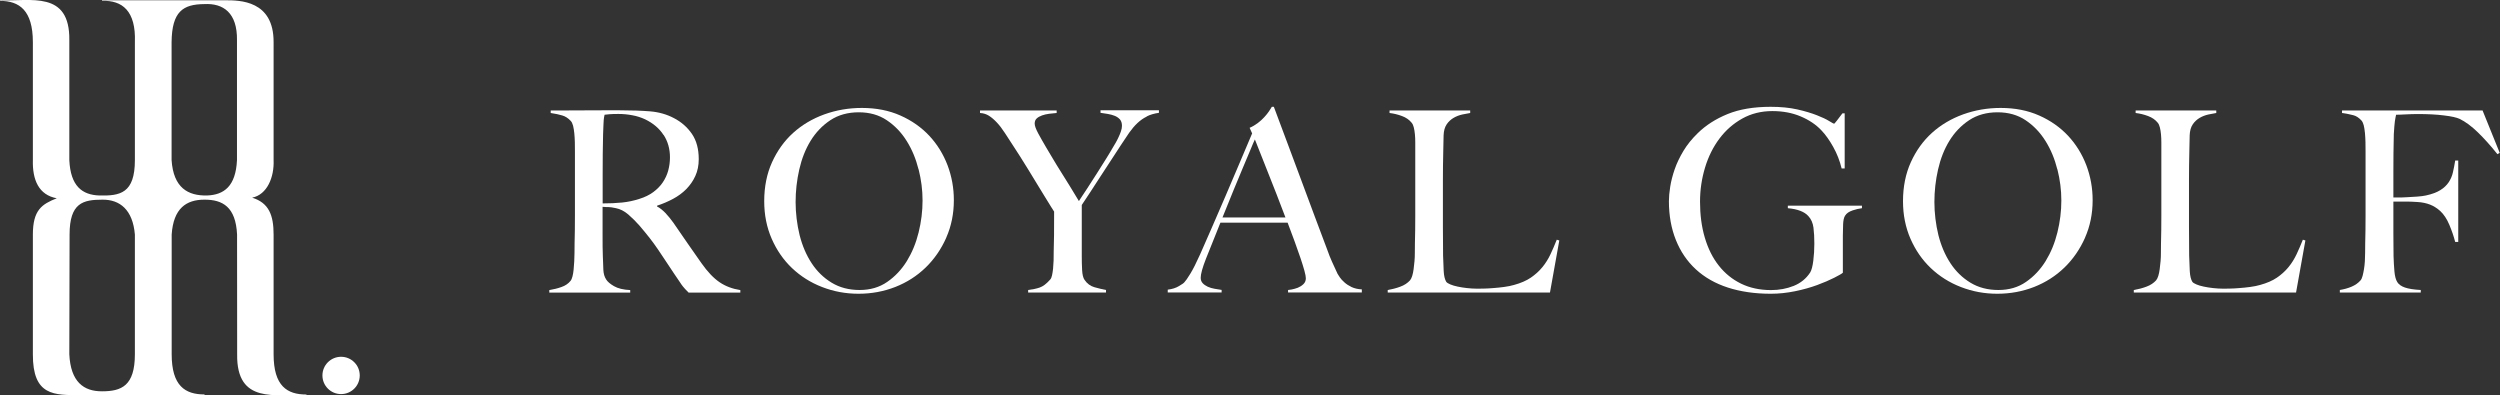
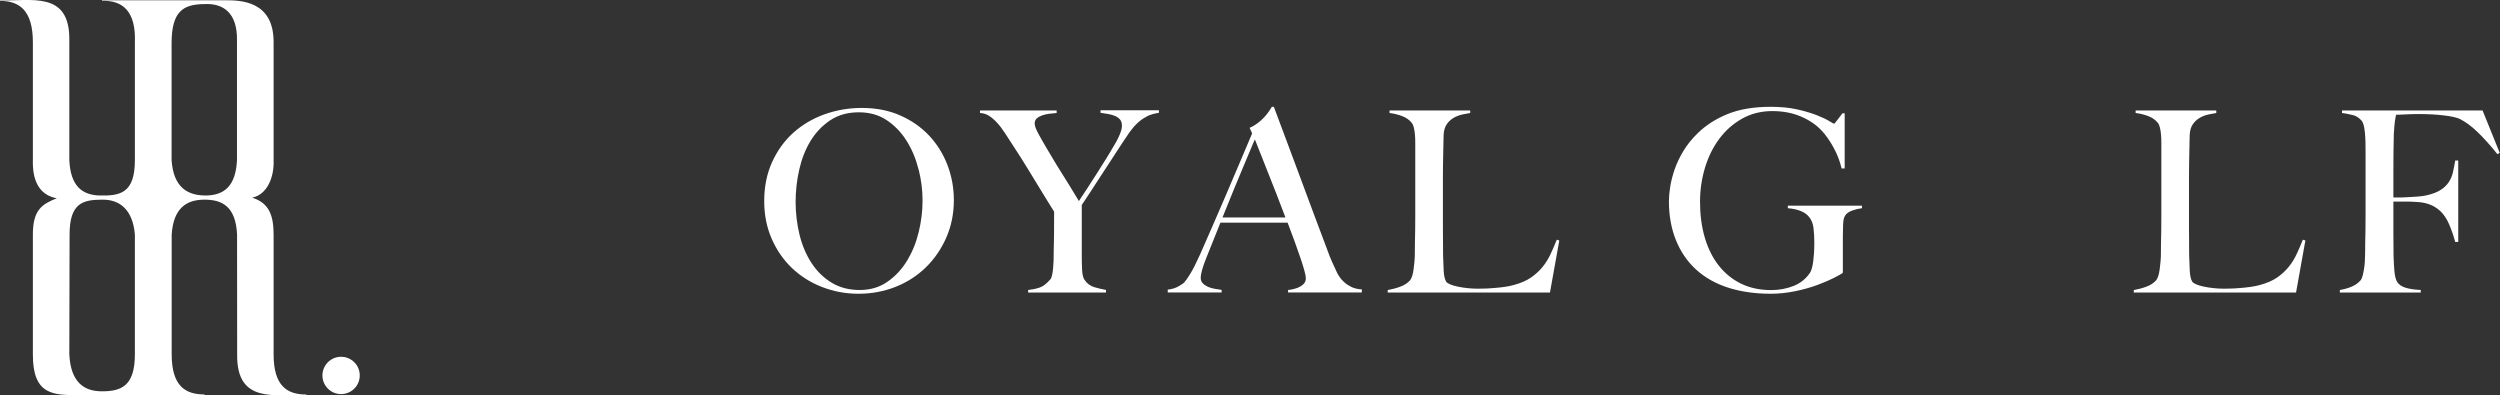
<svg xmlns="http://www.w3.org/2000/svg" id="_レイヤー_2" viewBox="0 0 286.73 45.34">
  <rect x="0" y="0" width="286.73" height="45.34" fill="#333333" stroke="none" />
  <defs>
    <style>.cls-1{fill:#fff;}</style>
  </defs>
  <g id="_レイヤー_1-2">
-     <path class="cls-1" d="M78.97,33.55c-.17-.17-.3-.3-.38-.39s-.16-.19-.26-.3c-.1-.12-.22-.29-.36-.51-.15-.22-.37-.56-.68-1-.37-.54-.69-1.03-.97-1.46s-.57-.87-.86-1.29c-.29-.42-.6-.86-.94-1.29-.34-.44-.74-.92-1.2-1.46-.39-.44-.81-.86-1.26-1.25-.46-.39-.93-.63-1.44-.73-.37-.08-.65-.12-.84-.12-.17,0-.4,0-.67-.03v3.28c0,.93,0,1.71.03,2.35.02.62.04,1.15.06,1.6.02.44.13.81.32,1.1.15.25.45.51.9.77.44.26,1.06.41,1.86.45v.29h-9.28v-.29c.48-.08.95-.19,1.39-.35.44-.15.79-.39,1.04-.7.1-.12.17-.29.23-.52.06-.23.1-.49.13-.78.03-.29.05-.6.07-.93.02-.33.03-.65.03-.96,0-.27,0-.64.01-1.1s.02-.97.03-1.52c0-.55.01-1.12.01-1.7v-7.34c0-.35,0-.7-.01-1.06-.01-.36-.03-.7-.06-1.01-.03-.32-.08-.61-.14-.87-.07-.26-.16-.45-.28-.57-.29-.31-.61-.52-.97-.62-.36-.11-.8-.2-1.32-.28v-.29h1.19c.66,0,1.4,0,2.23-.01.83,0,1.66-.01,2.49-.01h2.03c1.3,0,2.45.04,3.45.12,1,.08,1.92.34,2.75.78.85.44,1.54,1.05,2.06,1.81.52.76.78,1.73.78,2.89,0,.72-.13,1.36-.39,1.93-.26.57-.61,1.07-1.04,1.51-.44.44-.94.81-1.52,1.12-.58.31-1.19.57-1.83.78v.09c.33.17.65.43.96.75.31.33.61.7.9,1.1.5.74,1.05,1.53,1.64,2.38s1.12,1.6,1.58,2.26c.71,1.01,1.41,1.74,2.09,2.2.68.46,1.47.76,2.38.9v.29h-5.95ZM76.1,15.48c-.48-.75-1.19-1.35-2.12-1.8-.46-.21-.95-.37-1.46-.46-.51-.1-1.05-.15-1.61-.15-.41,0-.74.01-.99.03-.25.02-.45.04-.58.06-.02.12-.04.22-.06.3-.02.09-.03.2-.04.33,0,.14-.02.32-.03.57,0,.24-.02.58-.04,1.03-.02.68-.03,1.44-.04,2.29s-.01,1.67-.01,2.46v3.19c.79,0,1.53-.03,2.22-.1.69-.07,1.35-.21,1.99-.42.62-.19,1.15-.45,1.6-.78.44-.33.81-.7,1.09-1.12.28-.42.49-.87.62-1.35.13-.48.2-.99.2-1.51,0-.97-.24-1.83-.73-2.58Z" />
    <path class="cls-1" d="M108.53,27.26c-.58,1.31-1.37,2.46-2.36,3.42-1,.97-2.16,1.71-3.48,2.23-1.33.52-2.73.78-4.22.78s-2.86-.26-4.18-.77c-1.32-.51-2.47-1.24-3.45-2.17-.99-.94-1.76-2.06-2.33-3.36-.57-1.3-.86-2.74-.86-4.31,0-1.66.3-3.16.9-4.48.6-1.32,1.41-2.45,2.42-3.36,1.02-.92,2.2-1.62,3.57-2.12,1.36-.49,2.8-.74,4.31-.74,1.64,0,3.12.29,4.42.87,1.31.58,2.41,1.36,3.32,2.33.91.98,1.6,2.1,2.09,3.38.48,1.28.72,2.61.72,4,0,1.55-.29,2.98-.87,4.29ZM105.35,19.43c-.3-1.2-.75-2.29-1.36-3.26-.61-.98-1.37-1.77-2.28-2.38-.91-.61-1.98-.91-3.22-.91s-2.34.3-3.26.91c-.92.61-1.67,1.4-2.26,2.36s-1.02,2.06-1.3,3.29c-.28,1.23-.42,2.47-.42,3.73s.16,2.58.46,3.8c.31,1.22.77,2.29,1.38,3.22.61.93,1.37,1.67,2.29,2.23.92.56,1.99.84,3.21.84s2.28-.31,3.17-.93c.9-.62,1.65-1.42,2.25-2.39.6-.98,1.05-2.07,1.35-3.29.3-1.22.45-2.44.45-3.65s-.15-2.37-.45-3.57Z" />
    <path class="cls-1" d="M131.52,13.37c-.39.19-.74.44-1.07.75-.33.31-.64.68-.94,1.1-.3.43-.62.91-.97,1.45-.23.37-.56.87-.97,1.49-.42.63-.84,1.28-1.28,1.96-.43.68-.86,1.32-1.26,1.94-.41.62-.72,1.1-.96,1.45v5.83c0,.56.01,1.11.04,1.64s.12.9.28,1.12c.29.43.67.71,1.13.84s.91.24,1.33.32v.29h-8.93v-.29c.5-.06.94-.15,1.32-.28.38-.13.78-.43,1.2-.91.1-.1.17-.26.22-.49.05-.23.09-.49.12-.78s.05-.6.06-.93c0-.33.01-.65.01-.96.02-.54.03-1.18.04-1.93,0-.74.01-1.65.01-2.71-.04-.06-.16-.24-.35-.55-.19-.31-.43-.69-.71-1.15-.28-.45-.59-.96-.93-1.52-.34-.56-.67-1.11-1-1.64-.33-.53-.64-1.03-.93-1.49-.29-.46-.53-.84-.73-1.13-.37-.56-.7-1.07-1-1.54-.3-.46-.6-.86-.91-1.19s-.61-.59-.91-.78c-.3-.19-.64-.3-1.03-.32v-.29h8.79v.29c-.29.02-.58.05-.87.09-.29.04-.56.1-.81.19s-.45.2-.61.35c-.16.15-.23.34-.23.59s.14.63.42,1.15c.28.51.57,1.03.88,1.55.21.35.46.77.75,1.26s.61,1.02.96,1.57c.35.55.7,1.12,1.06,1.7s.69,1.13,1,1.65c.25-.37.56-.84.93-1.41s.74-1.15,1.12-1.74c.38-.59.73-1.15,1.07-1.7.34-.54.59-.97.77-1.28.1-.15.2-.33.32-.54.12-.2.23-.42.33-.64.11-.22.2-.45.28-.68s.12-.44.12-.64c0-.31-.08-.55-.23-.73-.15-.17-.35-.31-.59-.41-.24-.1-.51-.17-.8-.22-.29-.05-.57-.09-.84-.13v-.29h6.7v.29c-.54.08-1.01.21-1.39.41Z" />
    <path class="cls-1" d="M147.73,33.55v-.29c.06,0,.2-.02.42-.06.22-.04.45-.11.7-.2.24-.1.45-.23.64-.41.18-.17.28-.4.28-.67,0-.17-.05-.46-.16-.86-.11-.4-.26-.88-.45-1.45-.19-.57-.42-1.2-.67-1.9-.25-.7-.52-1.42-.81-2.17h-7.71c-.29.73-.57,1.44-.84,2.1s-.54,1.34-.81,2.02c-.41,1.04-.61,1.78-.61,2.2,0,.25.08.46.23.62.15.16.35.3.59.41.24.11.5.18.78.23s.55.09.8.13v.29h-6.18v-.32c.5-.06.93-.19,1.29-.41.36-.21.57-.36.62-.44.13-.13.36-.45.67-.96.31-.5.69-1.25,1.13-2.23.41-.91.86-1.94,1.36-3.1.5-1.16,1.02-2.35,1.55-3.58.53-1.23,1.06-2.46,1.58-3.71.52-1.25,1.01-2.41,1.48-3.49l-.29-.64c.35-.15.66-.34.94-.55.28-.21.53-.44.74-.67.21-.23.39-.45.54-.67.14-.21.26-.39.33-.52h.23c.6,1.6,1.17,3.13,1.71,4.57s1.06,2.83,1.55,4.16.97,2.62,1.44,3.87.93,2.48,1.39,3.7c.21.6.41,1.1.59,1.49.18.4.39.85.62,1.35.04.08.13.21.26.41.13.19.31.39.54.59.22.2.5.38.83.54.33.15.72.24,1.16.26v.35h-8.47ZM143.93,15.98c-.12.25-.29.65-.51,1.19-.22.54-.5,1.2-.83,1.97-.33.77-.69,1.65-1.09,2.62-.4.98-.83,2.04-1.29,3.18h7.22c-.33-.87-.66-1.74-1-2.61-.34-.87-.67-1.71-.99-2.51s-.61-1.54-.87-2.2-.48-1.21-.65-1.64Z" />
    <path class="cls-1" d="M177.78,33.55h-18.62v-.29c.48-.08.96-.2,1.44-.38.47-.17.84-.42,1.12-.73.1-.12.18-.29.25-.51s.12-.48.16-.77c.04-.29.07-.59.1-.91.03-.32.04-.63.04-.94,0-.27,0-.64.01-1.1s.02-.97.03-1.52c0-.55.01-1.12.01-1.7v-8.32c0-.35-.01-.67-.04-.97-.03-.3-.07-.57-.13-.8-.06-.23-.14-.42-.26-.55-.27-.33-.63-.58-1.09-.75-.45-.17-.93-.29-1.43-.35v-.29h9.25v.29c-.25.04-.55.1-.9.17-.35.08-.68.2-.99.38s-.58.42-.8.74c-.22.32-.34.74-.36,1.26-.02.68-.03,1.3-.04,1.86,0,.56-.02,1.11-.03,1.65,0,.54-.01,1.1-.01,1.68v5.28c0,.5,0,1.02.01,1.55,0,.53.01,1.13.01,1.78.02.62.04,1.21.07,1.77.03.56.13.98.3,1.25.08.1.23.19.46.29.23.1.51.18.84.25.33.07.69.13,1.07.17s.77.07,1.16.07c.15,0,.4,0,.74-.01.34,0,.71-.03,1.12-.06.41-.03.82-.07,1.25-.13.42-.06.8-.13,1.13-.23.77-.21,1.42-.49,1.93-.84.51-.35.95-.75,1.32-1.2.37-.45.68-.95.93-1.48.25-.53.49-1.09.72-1.67l.29.09-1.07,5.97Z" />
    <path class="cls-1" d="M212.46,24.14c-.39.13-.67.32-.84.59-.14.21-.21.54-.23.99-.02.44-.03.89-.03,1.33v4.23c-.13.12-.47.31-1,.58-.53.27-1.18.55-1.94.83s-1.61.52-2.54.71-1.86.29-2.78.29c-1.84,0-3.48-.24-4.93-.71-1.45-.47-2.67-1.17-3.67-2.09-1-.92-1.76-2.04-2.29-3.36-.53-1.32-.8-2.81-.8-4.45,0-.48.05-1.04.15-1.67.1-.63.27-1.29.51-1.99.24-.7.58-1.4,1.01-2.12.43-.71.98-1.39,1.64-2.03.93-.91,2.07-1.64,3.42-2.19,1.35-.55,3-.83,4.93-.83,1.16,0,2.18.1,3.07.3.89.2,1.64.43,2.25.67.61.24,1.08.46,1.41.67.33.2.51.3.55.3s.14-.12.32-.35c.17-.23.39-.51.64-.84h.26v6.32h-.35c-.21-.87-.53-1.69-.96-2.46-.43-.77-.88-1.41-1.36-1.91-.62-.66-1.41-1.19-2.38-1.6-.97-.41-2.05-.61-3.25-.61-1.28,0-2.43.29-3.45.86-1.02.57-1.89,1.33-2.61,2.29-.72.96-1.27,2.06-1.65,3.31s-.58,2.56-.58,3.93c0,1.51.18,2.89.55,4.13.37,1.25.9,2.32,1.6,3.2.7.89,1.55,1.58,2.55,2.07,1,.49,2.16.74,3.45.74.93,0,1.79-.16,2.59-.48.8-.32,1.44-.84,1.9-1.55.15-.25.27-.7.35-1.33s.12-1.29.12-1.97-.03-1.29-.1-1.83c-.07-.54-.27-.99-.59-1.33-.45-.5-1.23-.8-2.35-.9v-.29h8.5v.29c-.33.04-.69.12-1.07.25Z" />
-     <path class="cls-1" d="M239.14,27.26c-.58,1.31-1.37,2.46-2.36,3.42-1,.97-2.16,1.71-3.48,2.23-1.33.52-2.73.78-4.22.78s-2.86-.26-4.18-.77c-1.32-.51-2.47-1.24-3.45-2.17-.99-.94-1.76-2.06-2.33-3.36-.57-1.3-.86-2.74-.86-4.31,0-1.66.3-3.16.9-4.48.6-1.32,1.41-2.45,2.42-3.36,1.02-.92,2.2-1.62,3.57-2.12,1.36-.49,2.8-.74,4.31-.74,1.64,0,3.12.29,4.42.87,1.31.58,2.41,1.36,3.32,2.33.91.98,1.6,2.1,2.09,3.38.48,1.28.72,2.61.72,4,0,1.55-.29,2.98-.87,4.29ZM235.96,19.43c-.3-1.2-.75-2.29-1.36-3.26-.61-.98-1.37-1.77-2.28-2.38-.91-.61-1.98-.91-3.22-.91s-2.34.3-3.26.91c-.92.61-1.67,1.4-2.26,2.36s-1.02,2.06-1.3,3.29c-.28,1.23-.42,2.47-.42,3.73s.16,2.58.46,3.8c.31,1.22.77,2.29,1.38,3.22.61.93,1.37,1.67,2.29,2.23.92.56,1.99.84,3.21.84s2.28-.31,3.17-.93c.9-.62,1.65-1.42,2.25-2.39.6-.98,1.05-2.07,1.35-3.29.3-1.22.45-2.44.45-3.65s-.15-2.37-.45-3.57Z" />
    <path class="cls-1" d="M263.35,33.55h-18.62v-.29c.48-.08.96-.2,1.44-.38.47-.17.84-.42,1.12-.73.1-.12.18-.29.25-.51s.12-.48.16-.77c.04-.29.07-.59.1-.91.03-.32.04-.63.04-.94,0-.27,0-.64.01-1.1s.02-.97.03-1.52c0-.55.01-1.12.01-1.7v-8.32c0-.35-.01-.67-.04-.97-.03-.3-.07-.57-.13-.8-.06-.23-.14-.42-.26-.55-.27-.33-.63-.58-1.09-.75-.45-.17-.93-.29-1.43-.35v-.29h9.25v.29c-.25.04-.55.1-.9.17-.35.08-.68.2-.99.38s-.58.42-.8.74c-.22.32-.34.74-.36,1.26-.02.68-.03,1.3-.04,1.86,0,.56-.02,1.11-.03,1.65,0,.54-.01,1.1-.01,1.68v5.28c0,.5,0,1.02.01,1.55,0,.53.01,1.13.01,1.78.02.62.04,1.21.07,1.77.03.56.13.98.3,1.25.08.1.23.19.46.29.23.1.51.18.84.25.33.07.69.13,1.07.17s.77.07,1.16.07c.15,0,.4,0,.74-.01.34,0,.71-.03,1.12-.06.41-.03.82-.07,1.25-.13.42-.06.8-.13,1.13-.23.77-.21,1.42-.49,1.93-.84.51-.35.95-.75,1.32-1.2.37-.45.68-.95.93-1.48.25-.53.49-1.09.72-1.67l.29.09-1.07,5.97Z" />
    <path class="cls-1" d="M286.44,17.69c-.79-.99-1.55-1.83-2.26-2.52-.72-.7-1.41-1.21-2.09-1.54-.33-.15-.92-.29-1.78-.39-.86-.11-1.86-.16-3-.16-.19,0-.42,0-.67.01-.25,0-.49.02-.73.03-.23.01-.45.02-.65.03s-.35.01-.45.01c-.02.12-.04.23-.07.35-.03.12-.05.25-.07.41-.02.15-.04.35-.06.59-.02.24-.04.54-.06.88-.02.68-.03,1.42-.04,2.22,0,.8-.01,1.56-.01,2.28v2.76h.52c.31,0,.65,0,1.03-.03.38-.02.77-.04,1.17-.07.41-.03.74-.07,1.01-.13.7-.15,1.25-.36,1.65-.61.41-.25.72-.55.96-.9.23-.35.4-.73.49-1.15.1-.42.18-.86.26-1.35h.35v9.34h-.35c-.16-.62-.38-1.27-.67-1.96-.29-.69-.64-1.21-1.04-1.58-.37-.33-.76-.58-1.17-.74-.42-.16-.9-.27-1.46-.3-.29-.02-.54-.03-.75-.04s-.42-.01-.61-.01h-1.39v3.6c0,.54,0,1.04.01,1.49,0,.45.01.85.01,1.17.02.62.05,1.2.1,1.75.05.55.16.96.33,1.23.17.27.47.48.88.62s1.02.24,1.81.28v.29h-9.28v-.29c.48-.08.93-.2,1.35-.38s.76-.42,1.03-.73c.1-.12.17-.29.23-.51.06-.22.11-.48.16-.77.05-.29.08-.59.1-.91s.03-.63.03-.94c0-.27,0-.64.01-1.1s.02-.97.03-1.52c0-.55.01-1.12.01-1.7v-7.34c0-.35,0-.71-.01-1.07-.01-.37-.03-.72-.06-1.04-.03-.33-.08-.62-.14-.88-.07-.26-.16-.45-.28-.57-.29-.31-.6-.51-.93-.59-.33-.09-.75-.17-1.28-.25v-.29h16.12l1.97,4.87-.29.15Z" />
    <path class="cls-1" d="M27.2,40.64c-.08,5.76,4.42,4.54,7.95,4.68v-.07c-2.22,0-3.77-.97-3.77-4.61v-13.73c0-2.24-.54-3.64-2.46-4.24,1.72-.34,2.54-2.35,2.46-4.3,0,0,0-13.53,0-13.53C31.4.04,27.51.03,25.81.03c-1.47,0-12.38,0-14.11,0v.07c2.32-.09,3.9,1.15,3.77,4.73,0,0,0,13.53,0,13.53,0,3.82-1.7,4.12-4.09,4.06-1.94-.07-3.29-1.05-3.43-4.06.01-.27,0-13.47,0-13.74,0,0,0,0,0,0C8.03-1.12,3.53.17,0,.03v.07C2.22.1,3.77,1.19,3.77,4.84v13.53c-.06,2.24.66,3.99,2.74,4.37-1.7.68-2.74,1.33-2.74,4.16v13.73c-.02,4.77,2.41,4.71,5.54,4.68,0,0,2.41,0,2.41,0h11.74v-.07c-2.22,0-3.77-.97-3.77-4.61v-13.73c.2-3.01,1.68-4,3.75-4,2.1-.01,3.6.83,3.75,4M23.43.47c2.19-.12,3.8,1.01,3.75,4.15,0,0,0,13.74,0,13.74-.14,3.01-1.49,3.99-3.43,4.06-2.2.05-3.86-.89-4.07-4.06,0,0,0-13.53,0-13.53.04-3.52,1.31-4.34,3.75-4.36ZM7.98,26.9c0-3.64,1.55-4,3.77-4,2-.02,3.48,1.16,3.72,4,0,0,0,13.73,0,13.73,0,3.64-1.55,4.25-3.77,4.25-2.1.01-3.6-1.08-3.75-4.25" />
    <circle class="cls-1" cx="39.12" cy="43.06" r="2.14" />
  </g>
</svg>